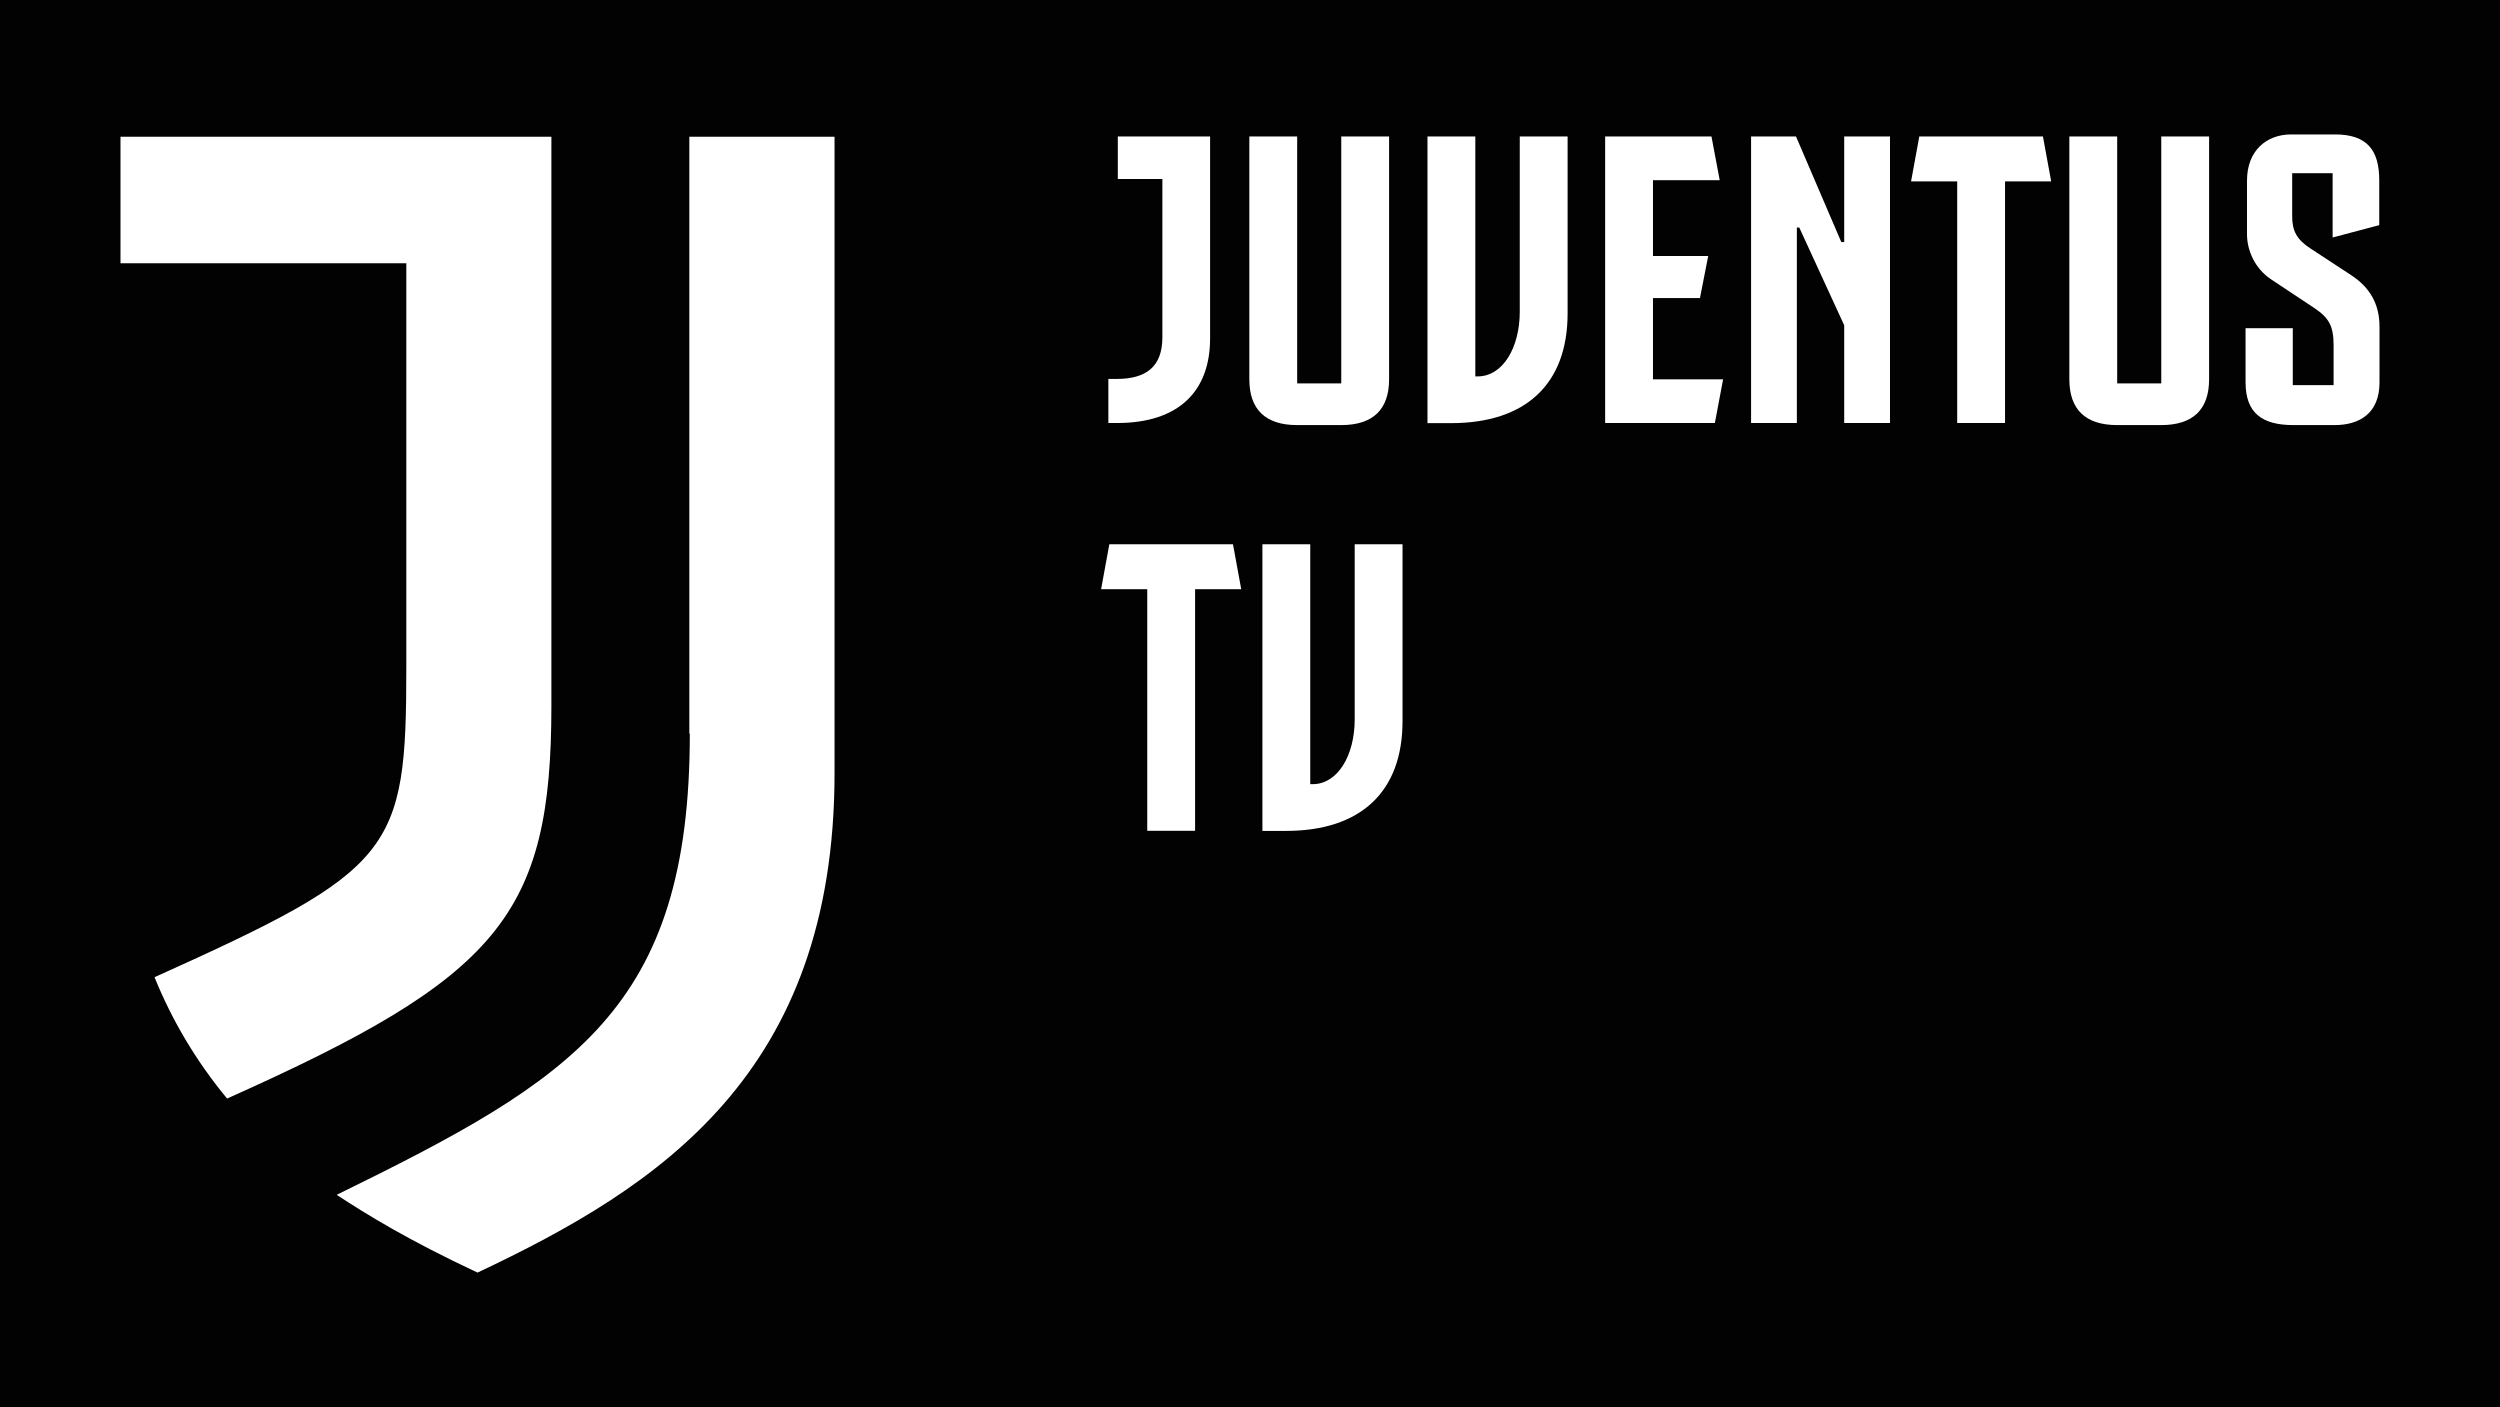
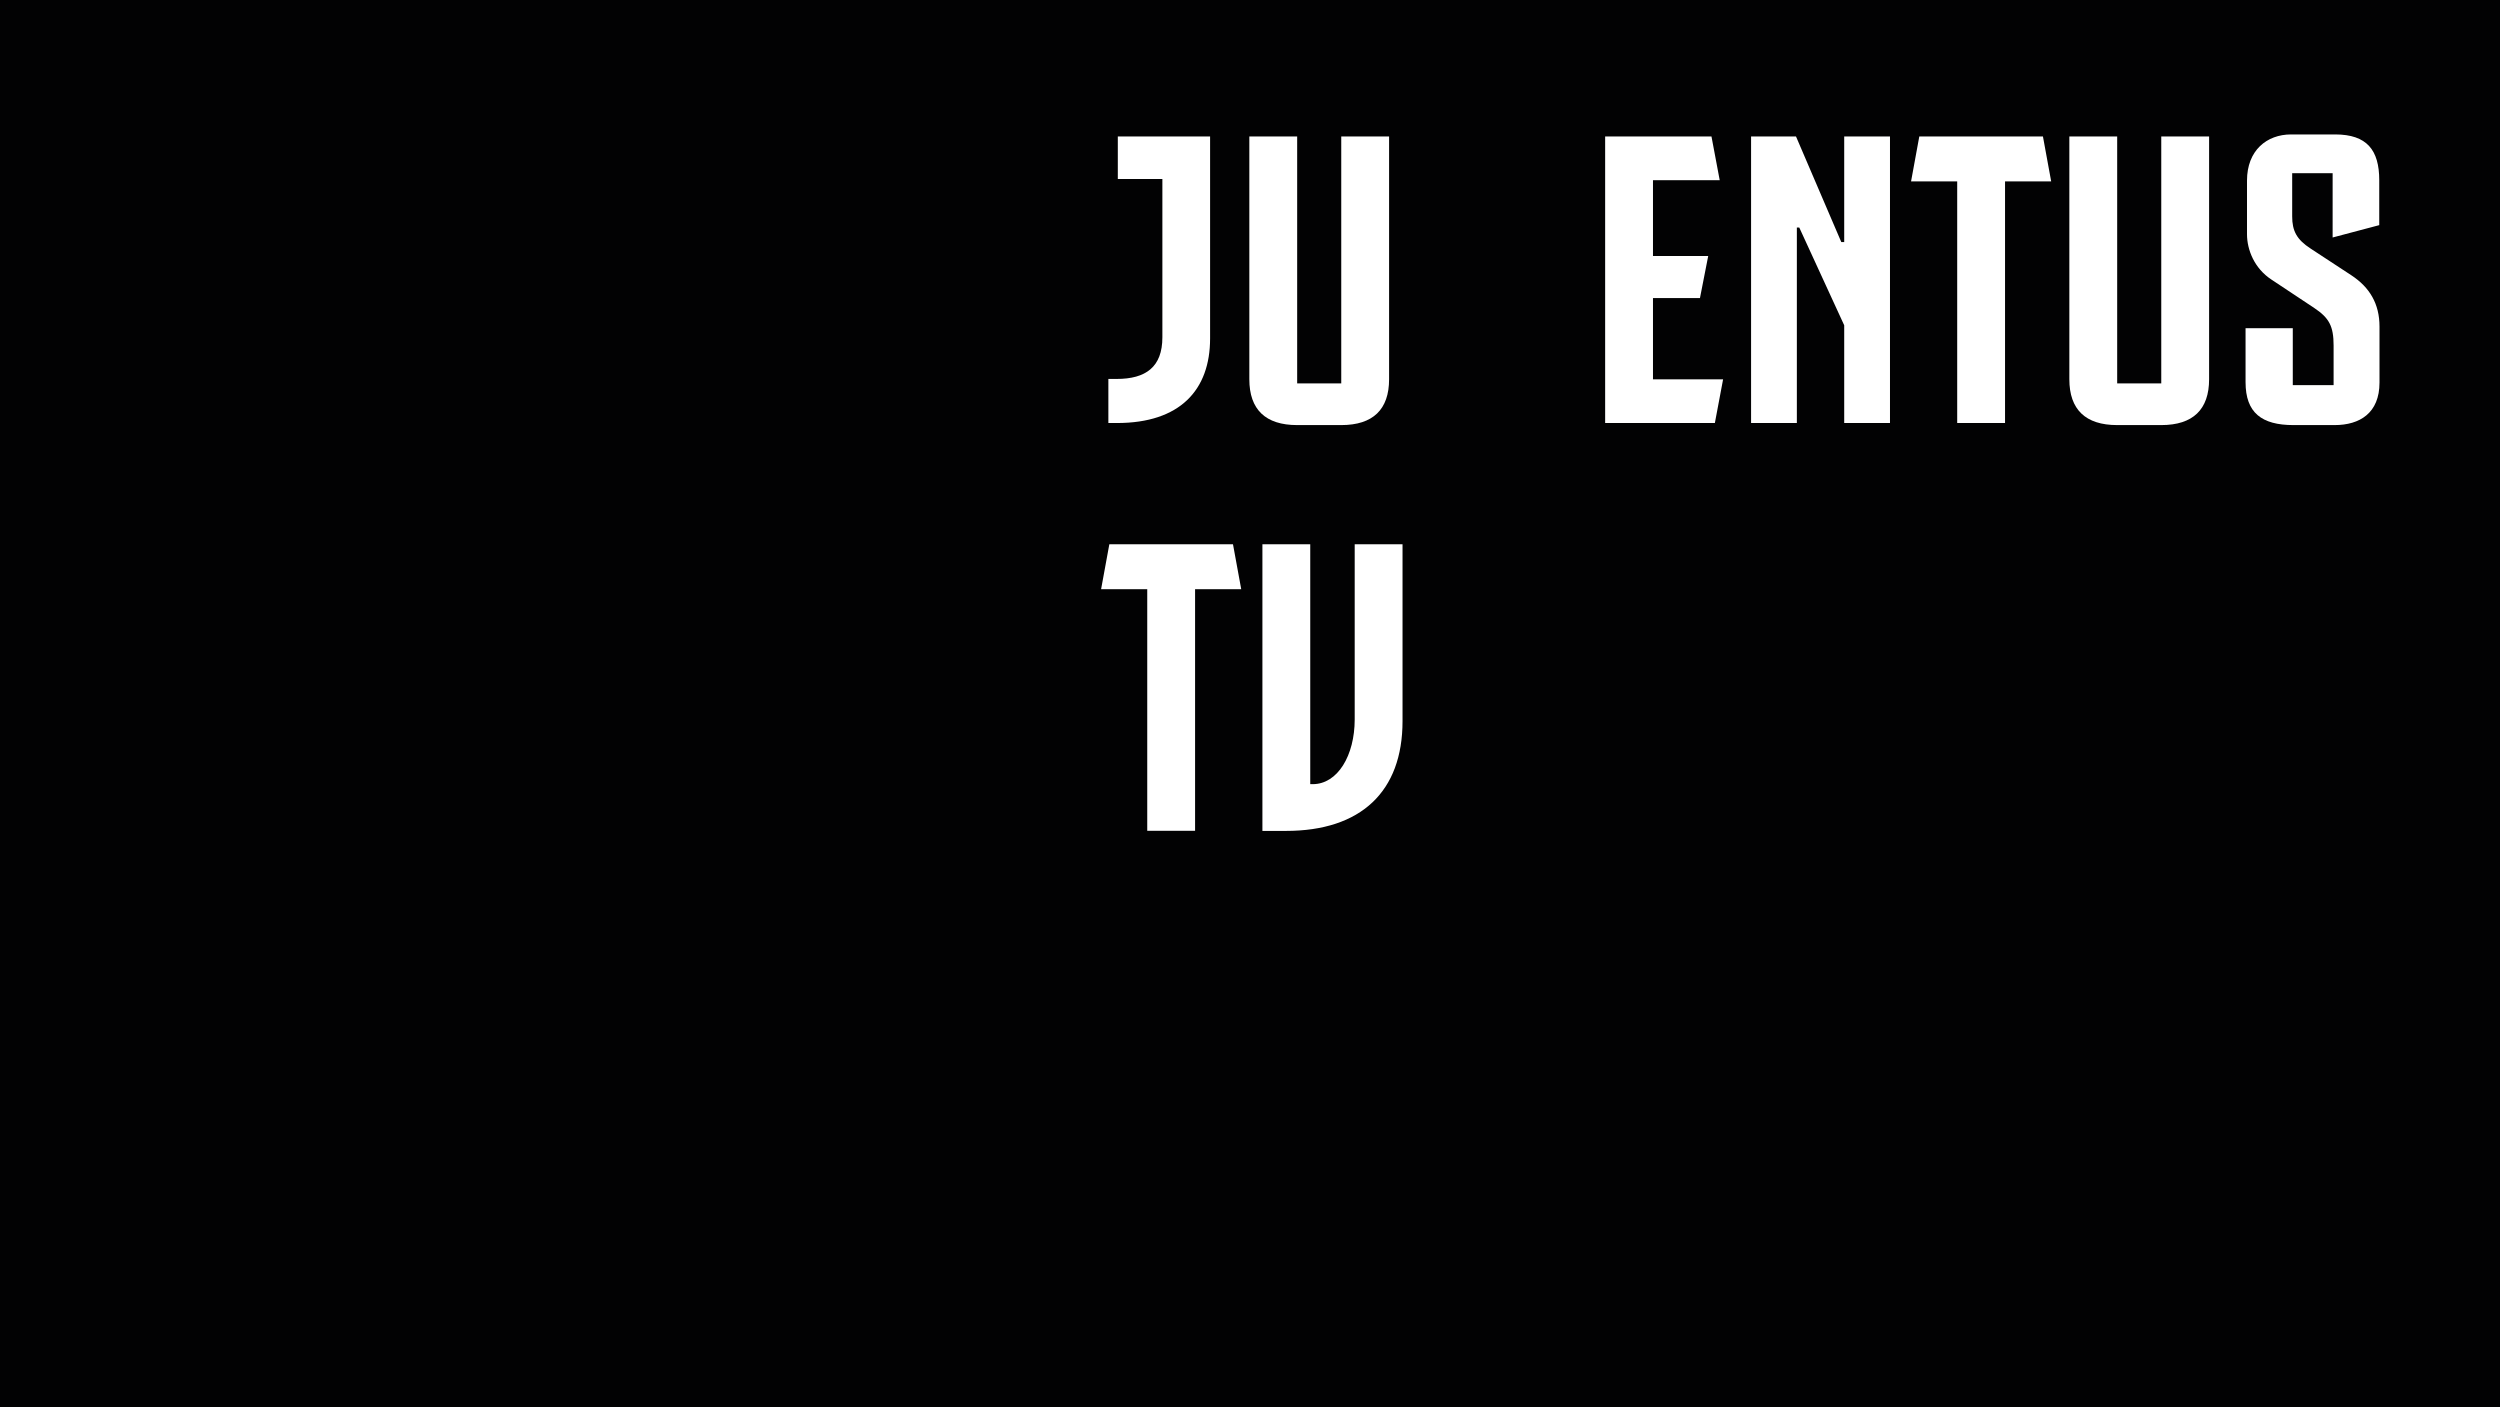
<svg xmlns="http://www.w3.org/2000/svg" version="1.1" id="Livello_1" x="0px" y="0px" viewBox="0 0 2064.3 1161.8" style="enable-background:new 0 0 2064.3 1161.8;" xml:space="preserve">
  <style type="text/css">
	.st0{fill:#020203;}
	.st1{fill:#FFFFFF;}
</style>
  <rect class="st0" width="2064.3" height="1161.8" />
  <g>
    <g>
-       <path id="path4_1_" class="st1" d="M569.6,605.7c0,227.4-95.9,285-291.6,380.9c25.1,16.4,58.7,37.2,116.3,64.2    c150.3-70.9,294.8-164.4,294.8-412.6V112.9H569.2v492.8H569.6L569.6,605.7z M455.3,112.9H99.5v104.5h236v333.9    c0,152.3-9.8,166.4-207.9,255.6c14.1,34.8,33.7,68.5,59.9,100.2C411.9,806.9,455.3,756,455.3,582.6V112.9z" />
-     </g>
+       </g>
    <g>
      <path class="st1" d="M999.2,112.7v166.8c0,42.6-24.9,69.8-76.9,69.8h-7.1v-36.4h6.8c24.2,0,37.8-9.9,37.8-34.4V147.8H923v-35.1    H999.2z" />
      <path class="st1" d="M1071.1,316.6h36.4V112.7h39.5v200.5c0,24.9-13.3,37.8-39.5,37.8h-36.4c-26.2,0-39.5-12.9-39.5-37.8V112.7    h39.5V316.6z" />
-       <path class="st1" d="M1254.9,257.4V112.7h39.5v146.1c0,58.2-34.4,90.6-96.3,90.6h-19.4V112.7h39.5v198.1h2    C1240.9,310.8,1254.9,287,1254.9,257.4z" />
      <path class="st1" d="M1364.9,148.8v62.6h45.6l-6.8,34.7h-38.8v67.1h57.9l-6.8,36.1h-90.6V112.7h87.8l6.8,36.1H1364.9z" />
      <path class="st1" d="M1522.8,112.7h37.8v236.6h-37.8v-80.7l-37.1-80.7h-2v161.4h-37.8V112.7h37.1l37.4,87.2h2.4V112.7z" />
      <path class="st1" d="M1693.7,149.8h-38.1v199.5h-39.5V149.8H1578l6.8-37.1h102.1L1693.7,149.8z" />
      <path class="st1" d="M1748.2,316.6h36.4V112.7h39.5v200.5c0,24.9-13.3,37.8-39.5,37.8h-36.4c-26.2,0-39.5-12.9-39.5-37.8V112.7    h39.5V316.6z" />
      <path class="st1" d="M1893.2,271v47h33.7v-32.7c0-16-3.7-22.8-16-31l-35.4-23.5c-14-9.2-20.1-24.5-20.1-37.4v-44.3    c0-24.9,16.3-38.1,36.4-38.1h36.4c26.2,0,36.4,12.9,36.4,37.8v37.1l-38.5,10.2V143h-33.4v35.7c0,11.9,3.7,19.1,15.3,26.6    l33.7,22.1c15,9.9,23.1,23.5,23.1,42.2v46.3c0,25.2-16.3,35.1-37.1,35.1h-34c-26.2,0-39.5-10.2-39.5-35.4V271H1893.2z" />
    </g>
    <g>
      <path class="st1" d="M1024.9,486.5h-38.1V686h-39.5V486.5h-38.1l6.8-37.1h102.1L1024.9,486.5z" />
      <path class="st1" d="M1118.6,594.1V449.4h39.5v146.1c0,58.2-34.4,90.6-96.3,90.6h-19.4V449.4h39.5v198.1h2    C1104.6,647.5,1118.6,623.7,1118.6,594.1z" />
    </g>
  </g>
</svg>